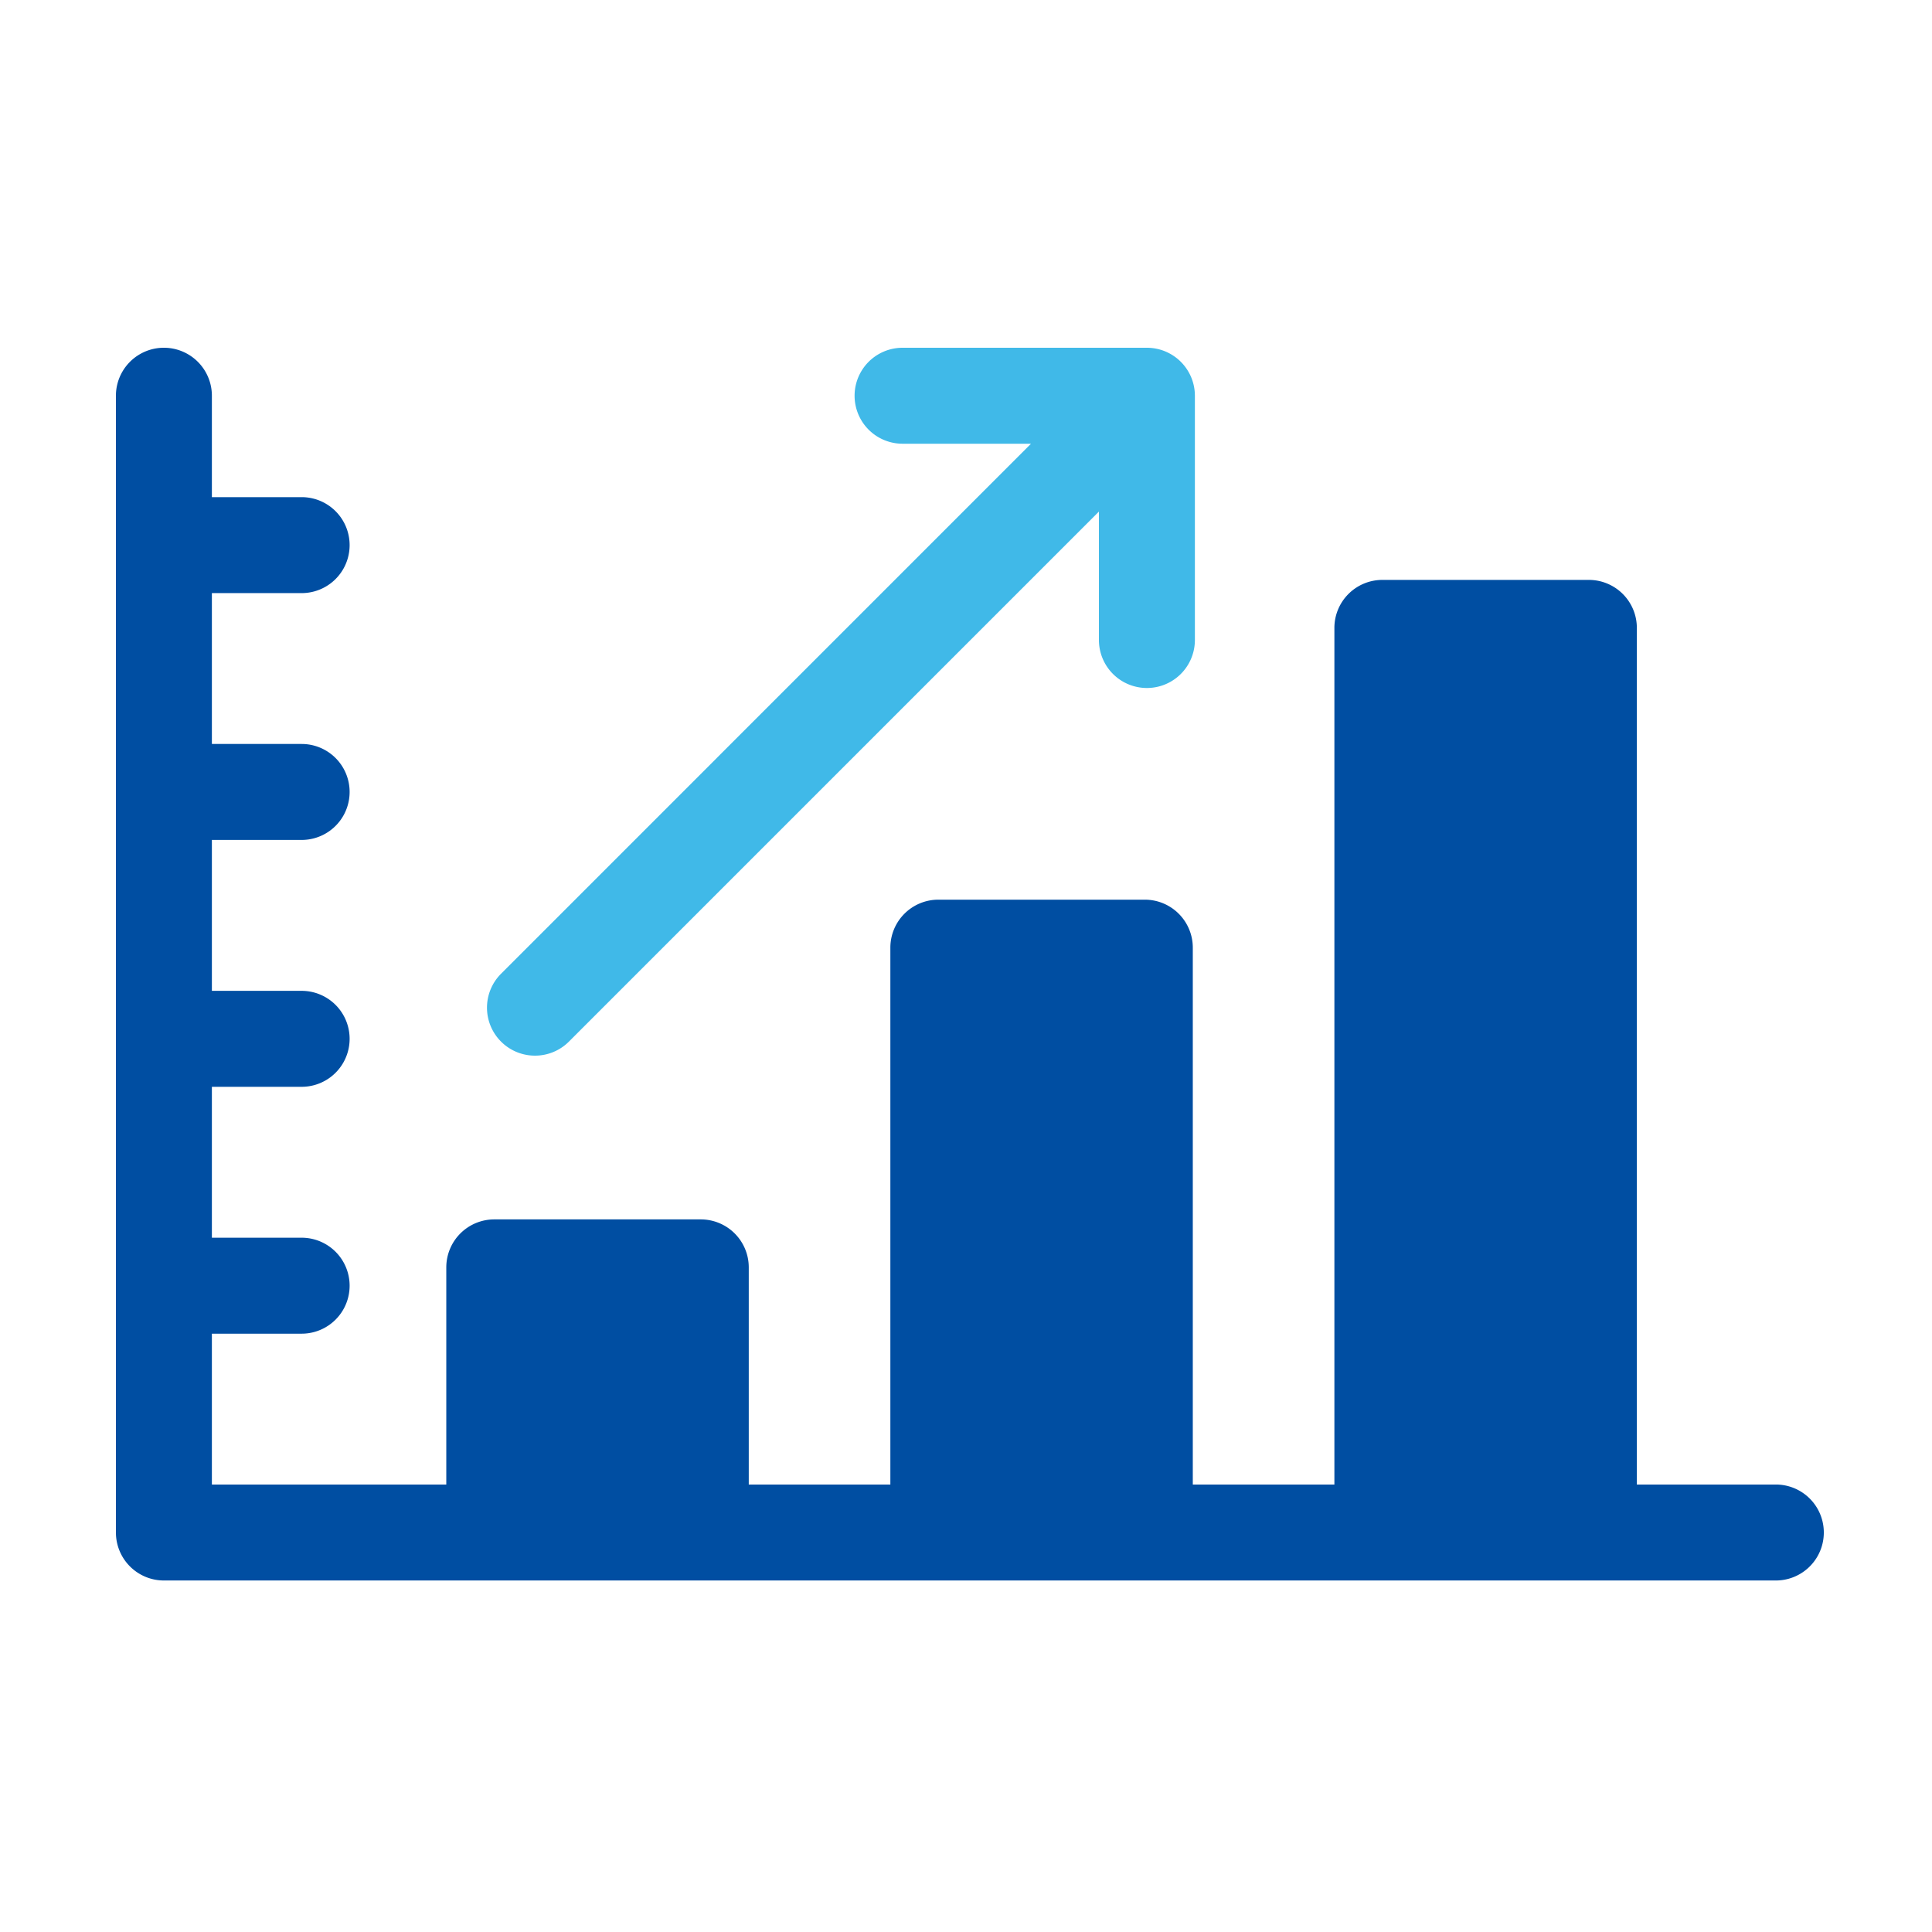
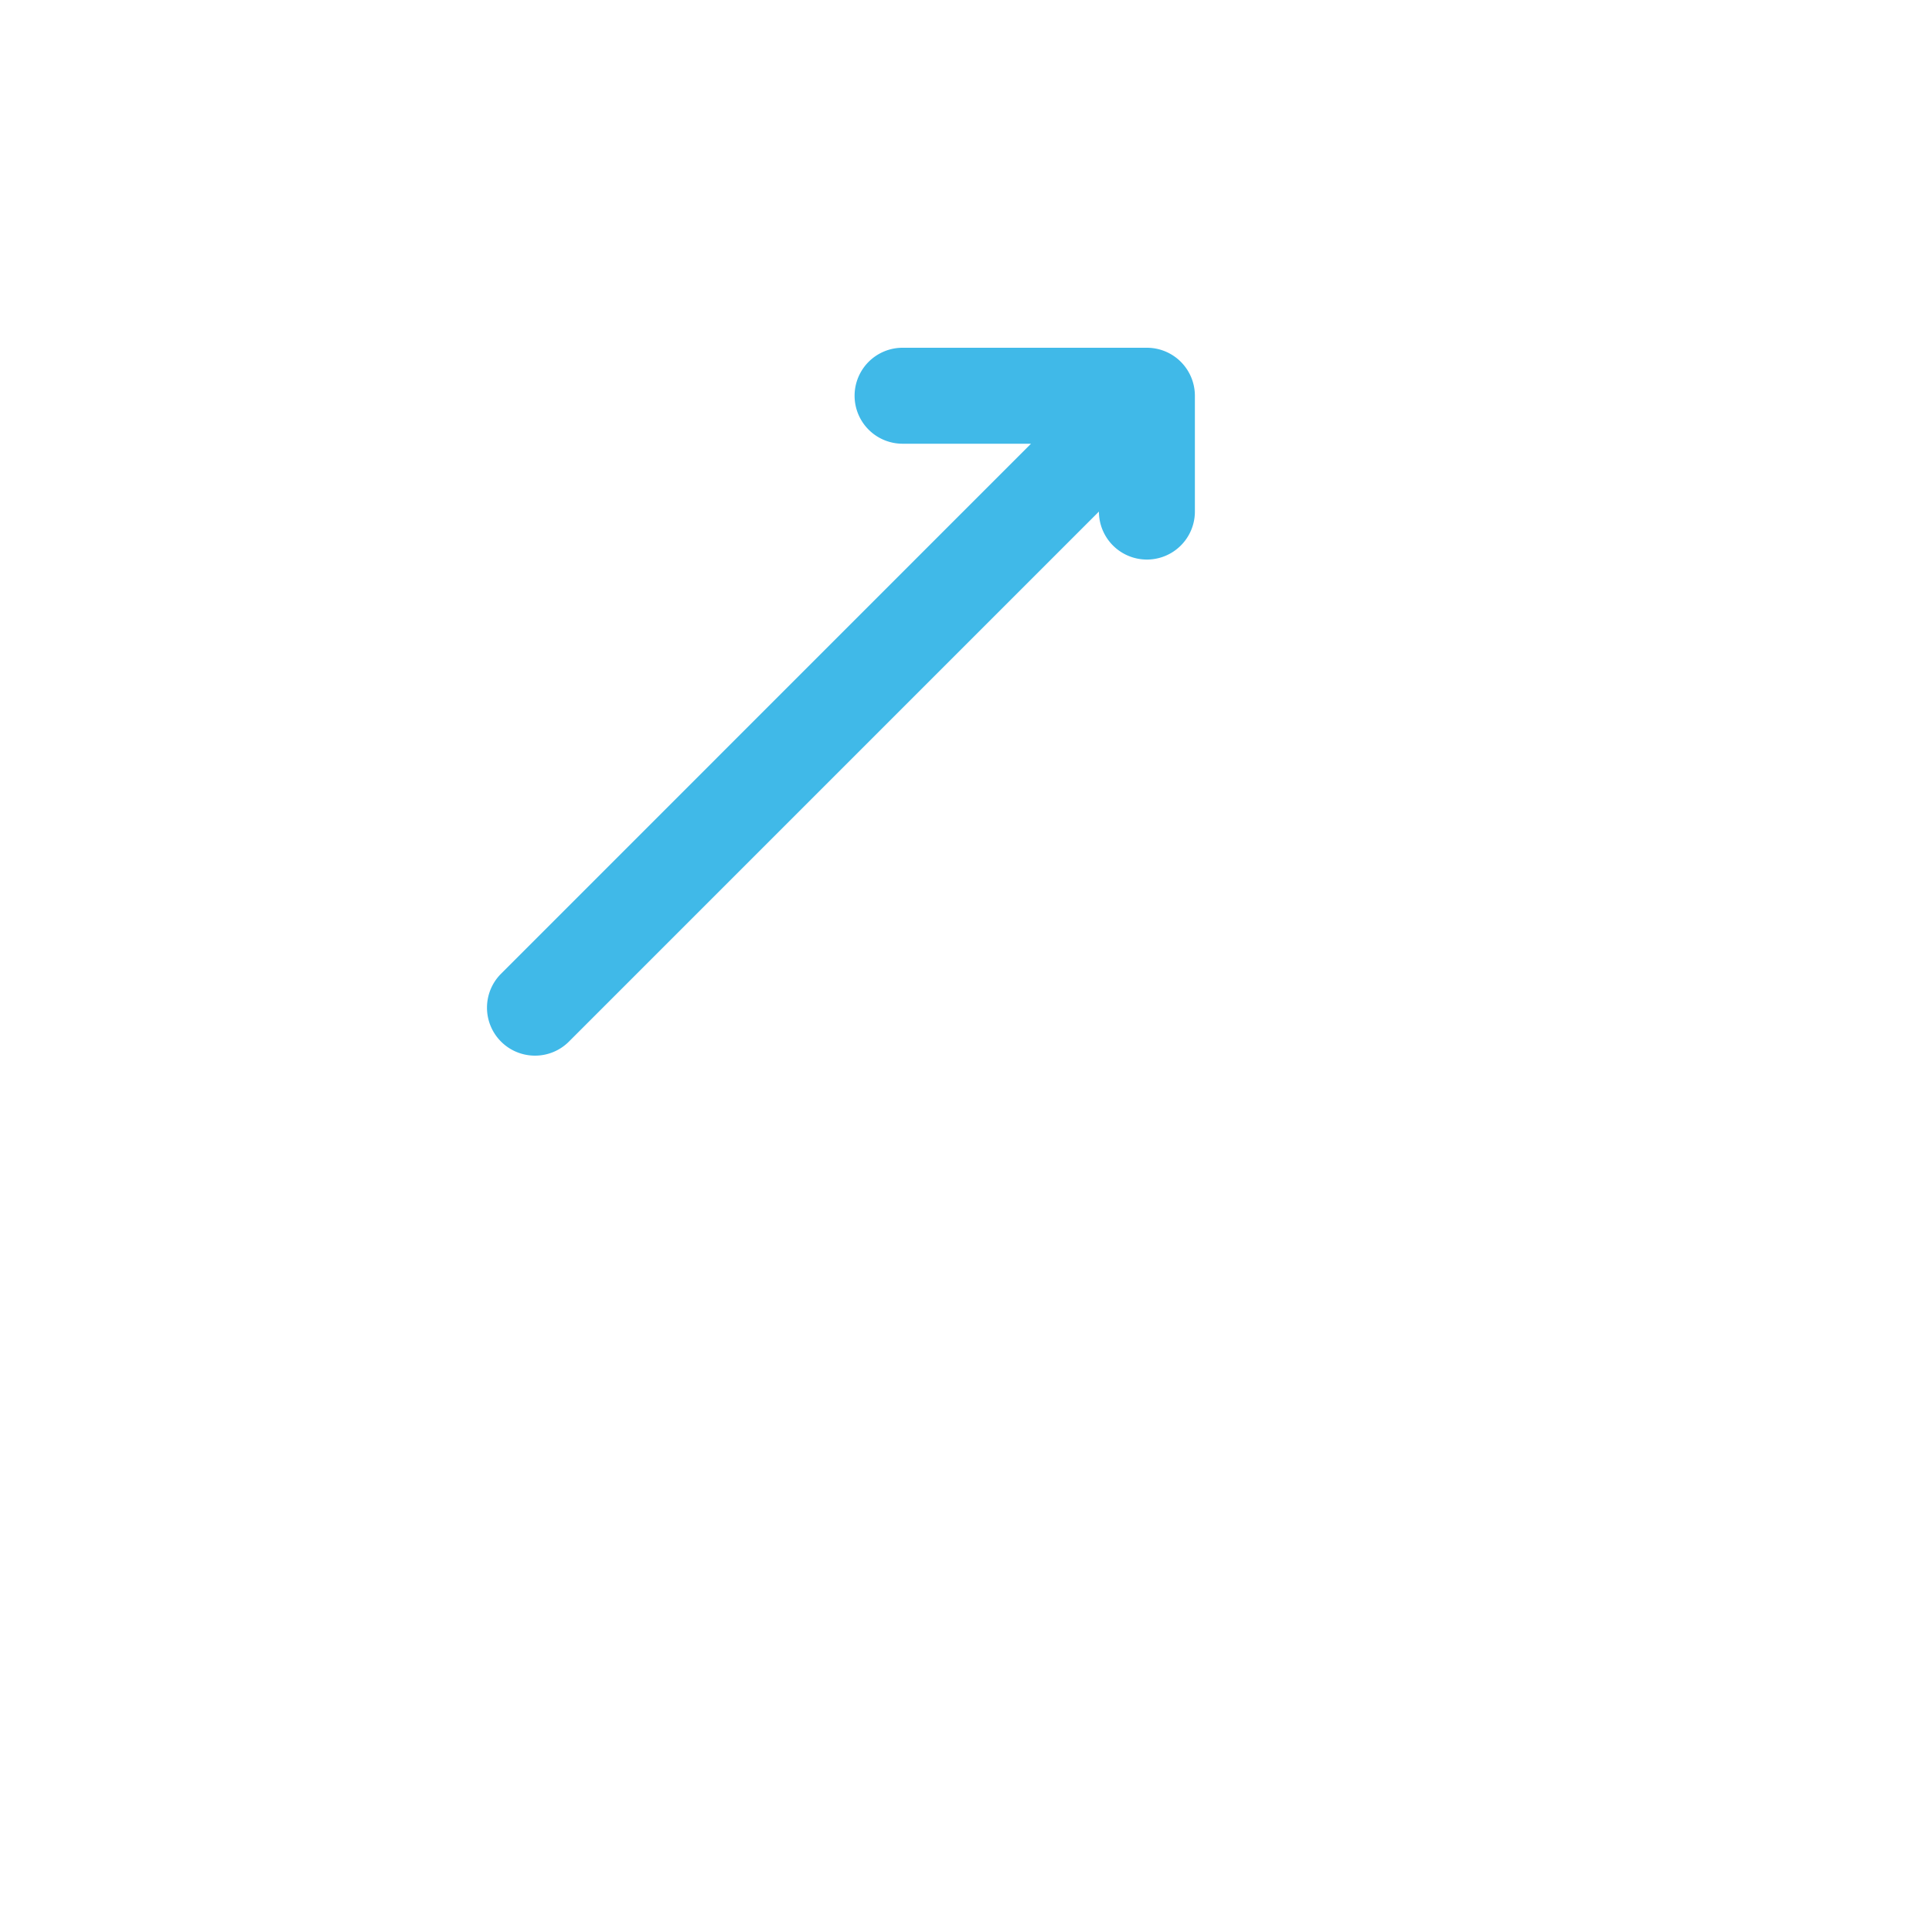
<svg xmlns="http://www.w3.org/2000/svg" id="コンポーネント_165_19" data-name="コンポーネント 165 – 19" width="100" height="100" viewBox="0 0 100 100">
  <g id="icon_株主_投資家情報" data-name="icon_株主・投資家情報">
-     <rect id="長方形_31415" data-name="長方形 31415" width="100" height="100" fill="#fff" opacity="0" />
    <g id="グループ_49532" data-name="グループ 49532" transform="translate(6 18)">
      <g id="グループ_49880" data-name="グループ 49880">
-         <path id="パス_44260" data-name="パス 44260" d="M85.917,58.84H78.723V14.5a2.484,2.484,0,0,0-2.483-2.483H65.551A2.484,2.484,0,0,0,63.068,14.5V58.84H55.739V31.051a2.484,2.484,0,0,0-2.483-2.483H42.568a2.484,2.484,0,0,0-2.483,2.483V58.84H32.756V47.6a2.484,2.484,0,0,0-2.483-2.483H19.584A2.484,2.484,0,0,0,17.1,47.6V58.84H4.967V51.032H9.613a2.483,2.483,0,1,0,0-4.967H4.967V38.254H9.613a2.483,2.483,0,1,0,0-4.967H4.967V25.476H9.613a2.483,2.483,0,1,0,0-4.967H4.967V12.7H9.613a2.483,2.483,0,1,0,0-4.967H4.967V2.484A2.483,2.483,0,0,0,0,2.484V61.324a2.484,2.484,0,0,0,2.483,2.483H85.917a2.483,2.483,0,1,0,0-4.967" transform="translate(0 -0.001)" fill="#004ea2" />
-         <path id="パス_44261" data-name="パス 44261" d="M67.627,36.64a2.475,2.475,0,0,0,1.756-.727L96.816,8.479v6.648a2.483,2.483,0,1,0,4.967,0V2.483A2.484,2.484,0,0,0,99.3,0H86.653a2.483,2.483,0,0,0,0,4.967H93.3L65.871,32.4a2.483,2.483,0,0,0,1.756,4.24" transform="translate(-45.936)" fill="#40b9e8" />
+         <path id="パス_44261" data-name="パス 44261" d="M67.627,36.64a2.475,2.475,0,0,0,1.756-.727L96.816,8.479a2.483,2.483,0,1,0,4.967,0V2.483A2.484,2.484,0,0,0,99.3,0H86.653a2.483,2.483,0,0,0,0,4.967H93.3L65.871,32.4a2.483,2.483,0,0,0,1.756,4.24" transform="translate(-45.936)" fill="#40b9e8" />
      </g>
    </g>
  </g>
</svg>